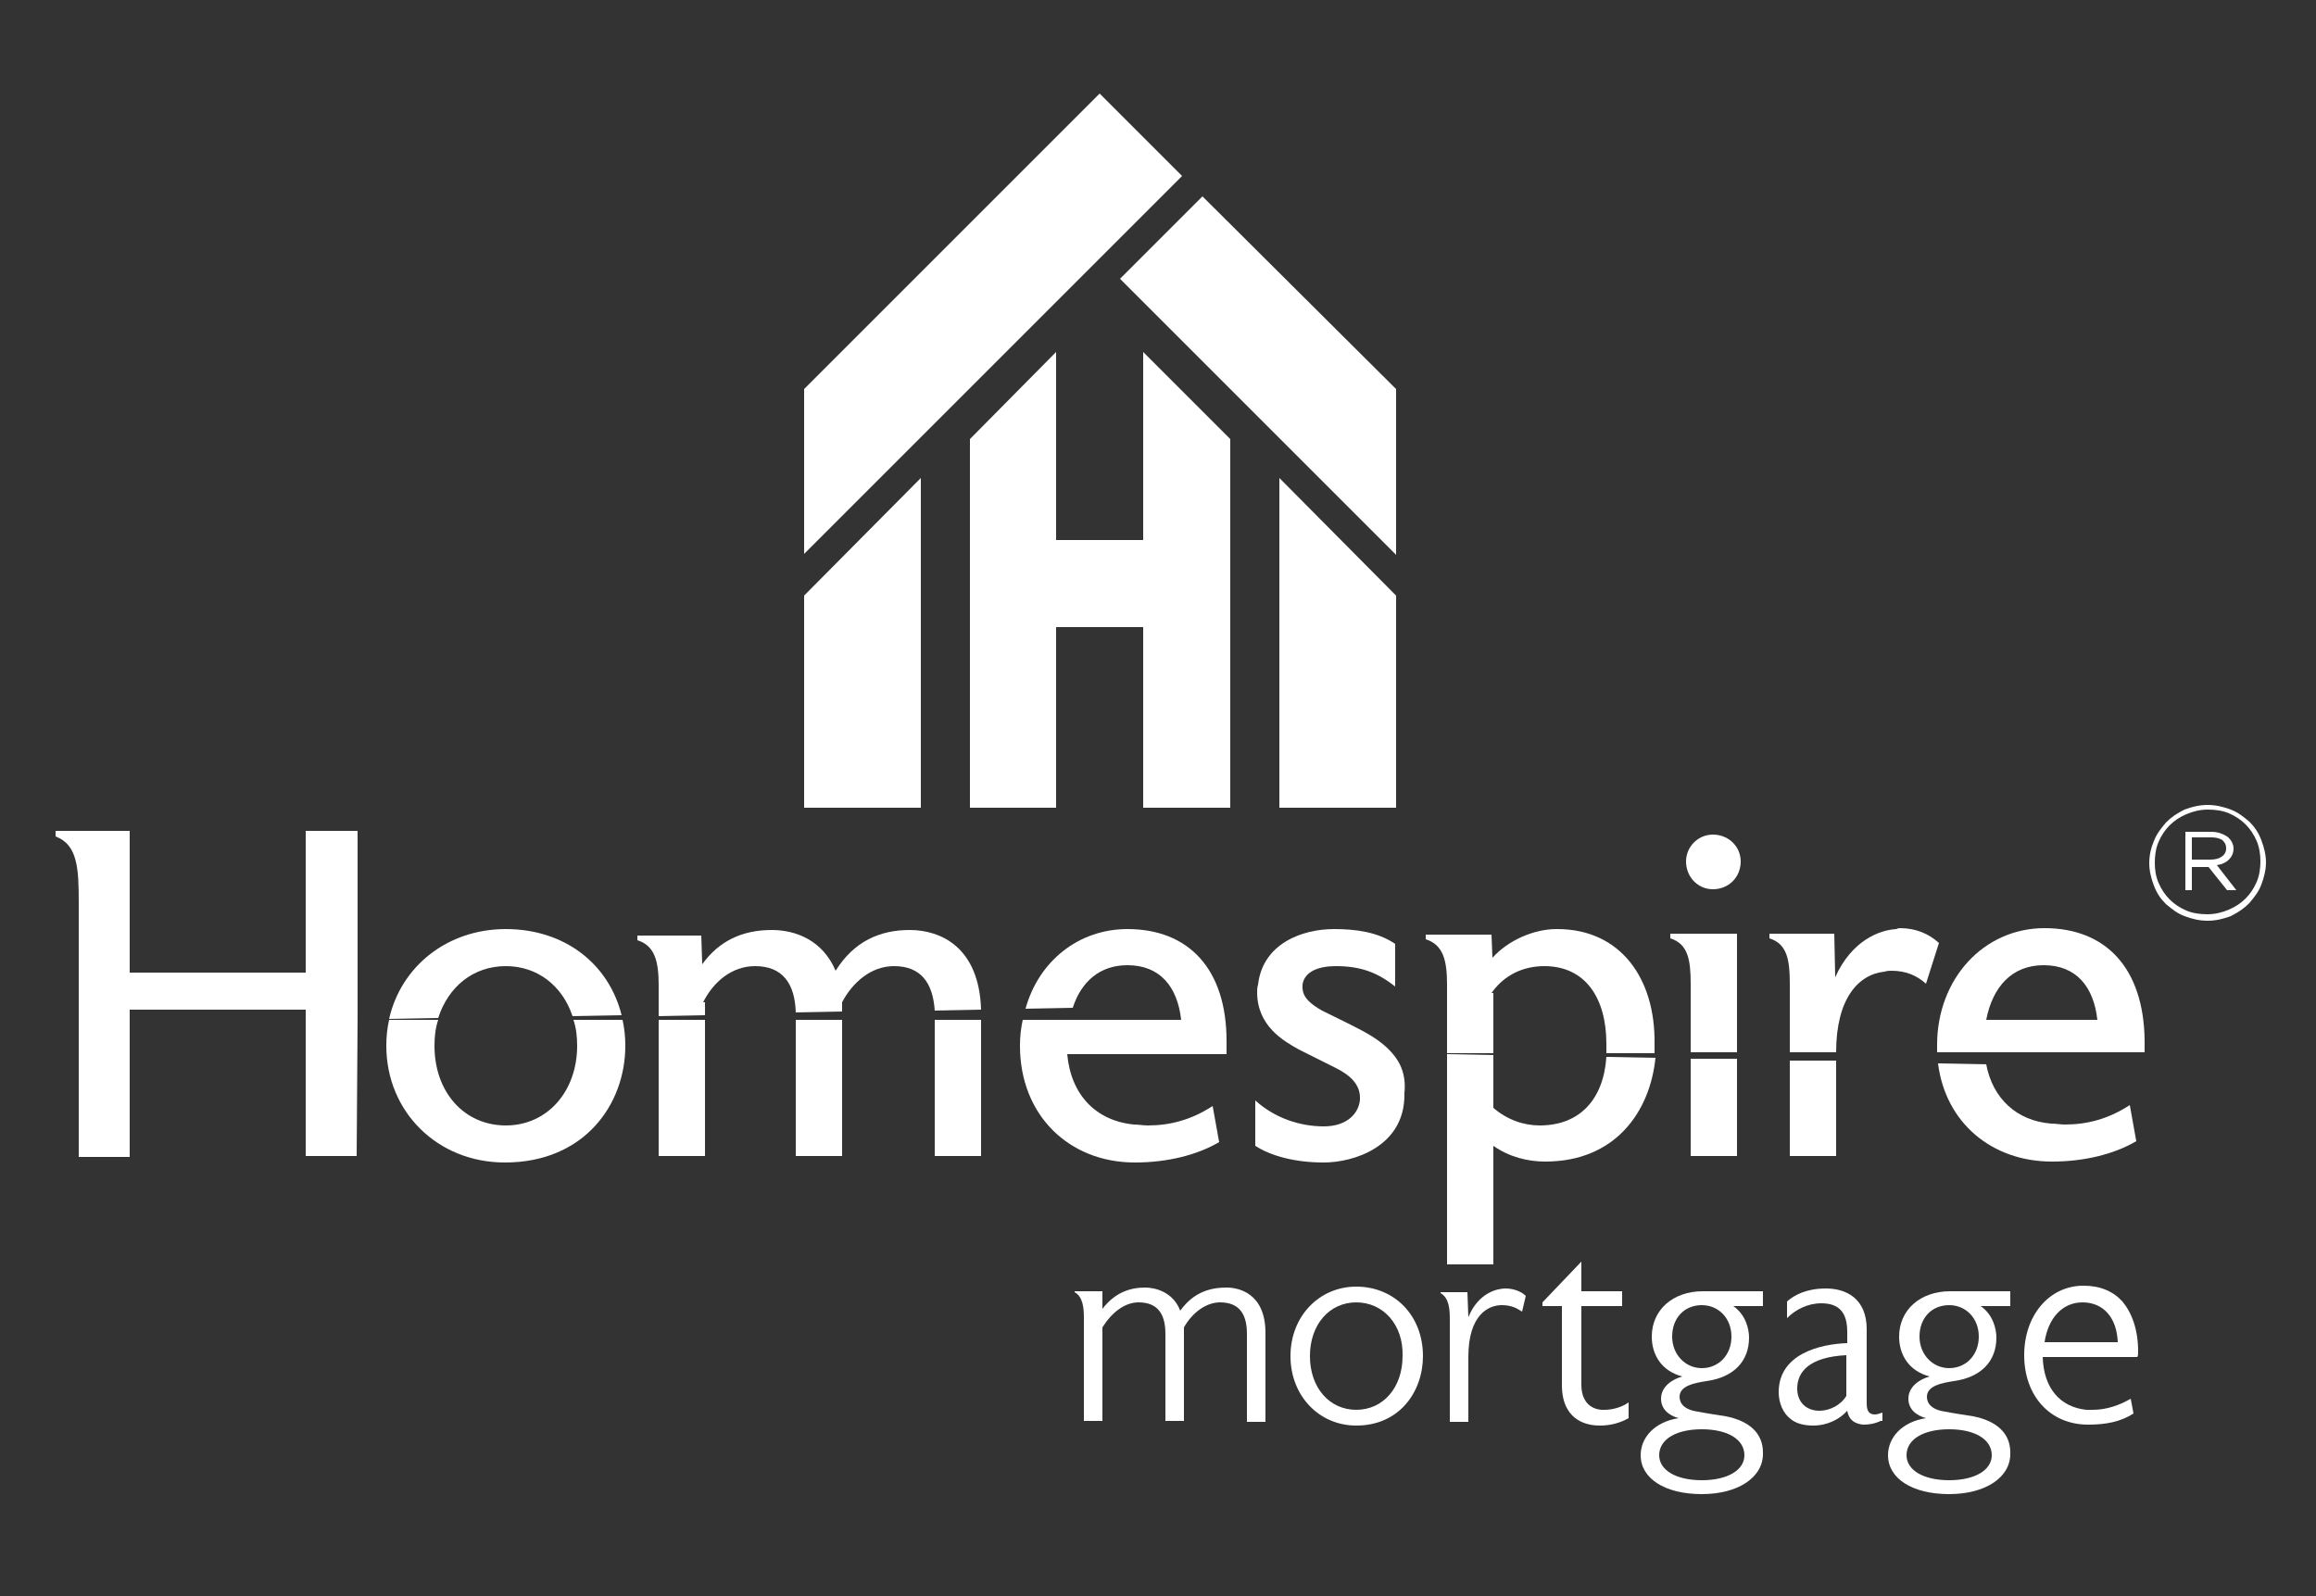
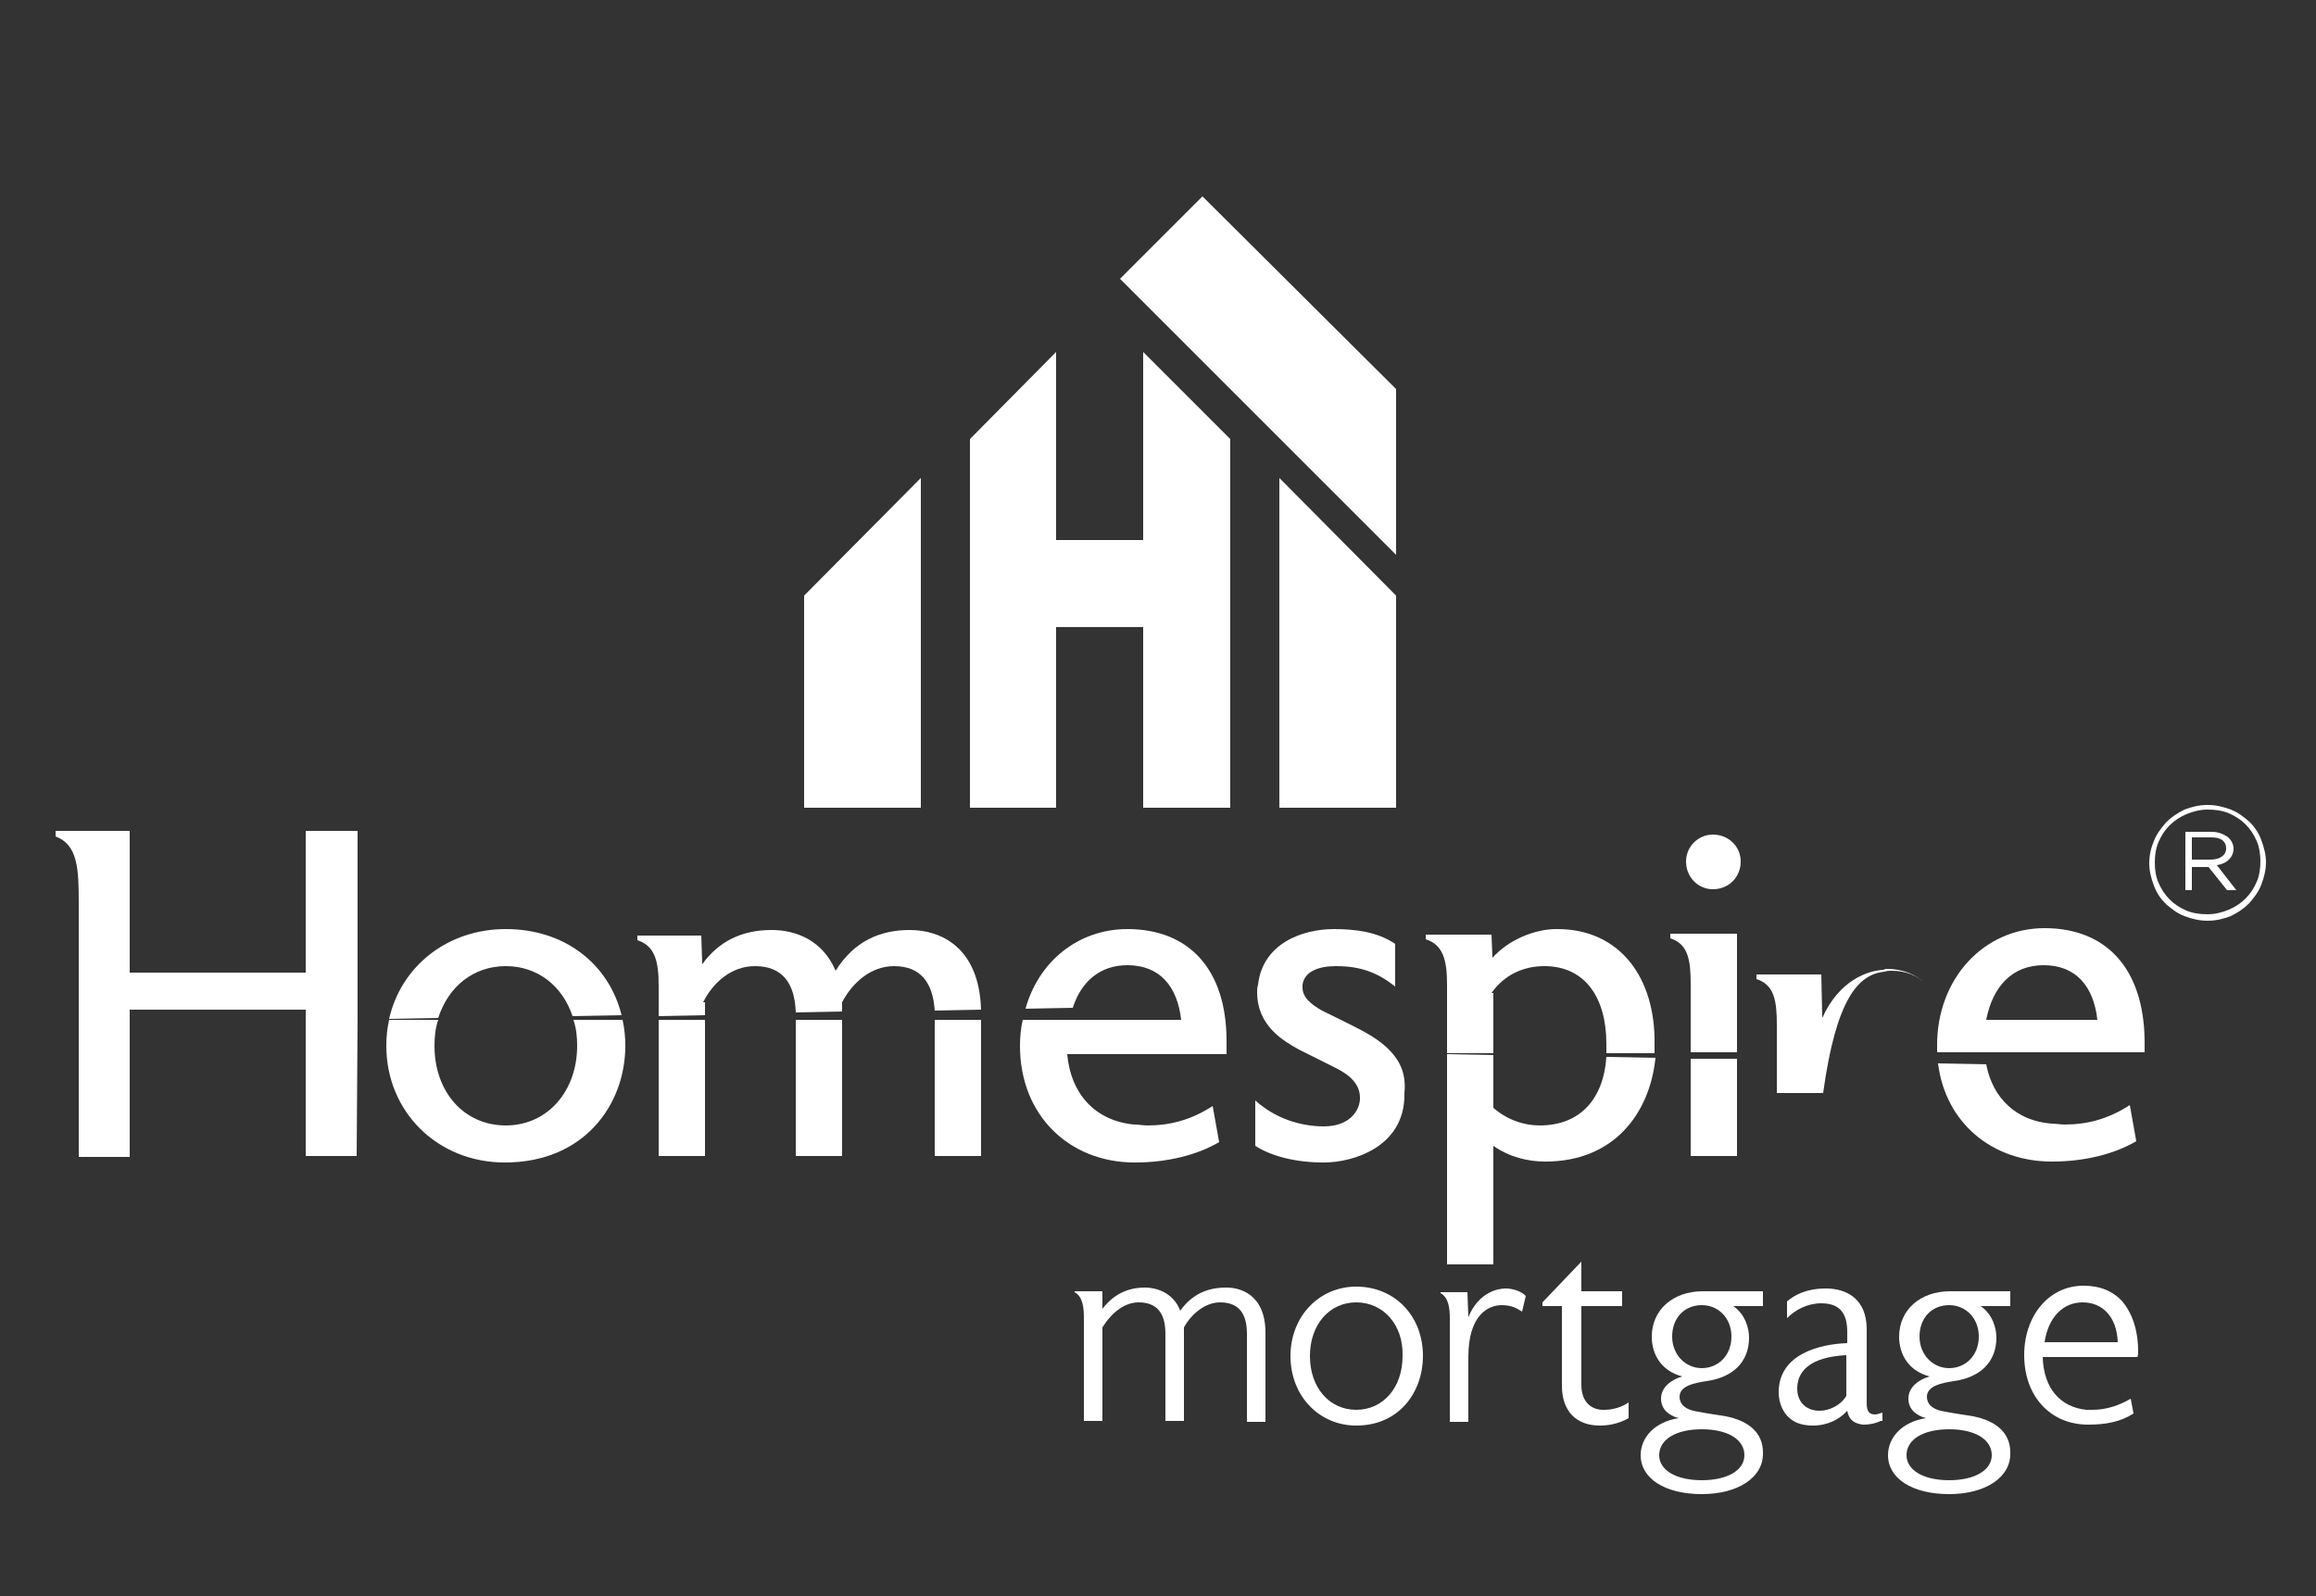
<svg xmlns="http://www.w3.org/2000/svg" version="1.1" id="Layer_1" x="0px" y="0px" viewBox="0 0 250 172.3" style="enable-background:new 0 0 250 172.3;" xml:space="preserve">
  <rect x="0" y="0" width="250" height="172.3" fill="#333333" stroke="none" />
  <style type="text/css">
	.st0{fill:#FFFFFF;}
</style>
  <g id="New">
    <g>
      <g id="mortgage">
        <path class="st0" d="M136.7,153.5h-2.1V144c0-2.1-0.8-3.4-2.9-3.4c-1.5,0-3,1.1-3.9,2.7c0,0.1,0,0.3,0,0.5v9.6h-2V144     c0-2.1-0.8-3.4-2.9-3.4c-1.5,0-2.9,1.1-3.9,2.7v10.1h-2v-11.1c0-1.1-0.1-2.3-1-2.8v-0.1h3v1.9c1.3-1.7,2.9-2.3,4.6-2.3     c1,0,3,0.4,3.8,2.5c1.5-2.1,3.4-2.5,5-2.5c1.3,0,4.2,0.6,4.2,4.9v9.6L136.7,153.5L136.7,153.5z" />
        <path class="st0" d="M146.4,153.9c-4,0-7.1-3.2-7.1-7.5s3.1-7.5,7.1-7.5c4.1,0,7.2,3.1,7.2,7.5     C153.6,150.2,151.1,153.9,146.4,153.9z M146.4,140.6c-2.9,0-5,2.4-5,5.8c0,3.4,2.1,5.8,5,5.8s5-2.4,5-5.8     C151.5,143,149.3,140.6,146.4,140.6z" />
        <path class="st0" d="M164.3,141.6c-0.6-0.4-1.2-0.7-2.2-0.7c-1.4,0-3.6,1-3.6,5.6v7h-2v-11.1c0-1.1-0.1-2.3-1-2.8v-0.1h2.9     l0.1,2.7c1.1-2.7,3.2-3.1,4-3.1c1,0,1.8,0.4,2.2,0.8L164.3,141.6z" />
        <path class="st0" d="M175.8,153.1c-0.9,0.5-1.9,0.8-3.1,0.8c-2.6,0-4.1-1.6-4.1-4.3V141h-2.1v-0.4l4.2-4.4v3.2h4.4v1.6h-4.4v8.5     c0,1.6,0.8,2.6,2.2,2.7h0.2h0.1c0.9,0,1.9-0.3,2.6-0.8L175.8,153.1L175.8,153.1z" />
        <path class="st0" d="M183.7,161.3c-4,0-6.6-1.7-6.6-4.2c0-1.9,1.5-3.6,4.1-4c-1.1-0.3-1.9-1-1.9-2.1c0-1.3,1.2-2.1,2.3-2.4     c-2.3-0.6-3.3-2.4-3.3-4.3c0-2.9,2.3-4.9,5.5-4.9h6.5v1.6h-3.2c1.3,0.9,1.7,2.4,1.7,3.4c0,2.6-1.7,4.3-4.6,4.7     c-1.3,0.2-2.9,0.5-2.9,1.7c0,0.7,0.5,1.4,2,1.6c1,0.2,2.4,0.4,3,0.5c2.5,0.5,4,1.8,4,3.9C190.4,159.5,187.6,161.3,183.7,161.3z      M183.7,154.3c-2.8,0-4.6,1.1-4.6,2.8c0,1.6,1.8,2.7,4.6,2.7s4.6-1.1,4.6-2.7C188.3,155.4,186.5,154.3,183.7,154.3z M183.7,140.9     c-1.9,0-3.2,1.4-3.2,3.4c0,1.9,1.4,3.4,3.2,3.4s3.2-1.4,3.2-3.4C186.9,142.3,185.5,140.9,183.7,140.9z" />
        <path class="st0" d="M203,153.4c-0.6,0.3-1.3,0.4-1.8,0.4c-0.1,0-0.1,0-0.1,0c-0.8-0.1-1.5-0.4-1.7-1.5c-0.8,0.9-2.1,1.6-3.7,1.6     c-0.9,0-1.8-0.2-2.4-0.7c-0.8-0.6-1.3-1.7-1.3-2.9c0-4.1,4.4-5.2,7.4-5.3v-1.2c0-1.9-0.7-3.1-2.8-3.1c-1.5,0-2.8,0.7-3.7,1.6     v-1.8c0.8-0.7,2.1-1.4,4.2-1.4c2.2,0,4.4,1.1,4.4,4.4v8c0,0.9,0.3,1.2,0.9,1.2c0.2,0,0.5-0.1,0.8-0.2v0.9H203z M199.3,146.3     c-4,0.2-5.3,1.8-5.3,3.6c0,1.5,1,2.4,2.4,2.4c1.1,0,2.3-0.6,2.9-1.6L199.3,146.3L199.3,146.3z" />
        <path class="st0" d="M210.4,161.3c-4,0-6.6-1.7-6.6-4.2c0-1.9,1.5-3.6,4.1-4c-1.1-0.3-1.9-1-1.9-2.1c0-1.3,1.2-2.1,2.3-2.4     c-2.3-0.6-3.3-2.4-3.3-4.3c0-2.9,2.3-4.9,5.5-4.9h6.5v1.6h-3.2c1.3,0.9,1.7,2.4,1.7,3.4c0,2.6-1.7,4.3-4.6,4.7     c-1.3,0.2-2.9,0.5-2.9,1.7c0,0.7,0.5,1.4,2,1.6c1,0.2,2.4,0.4,3,0.5c2.5,0.5,4,1.8,4,3.9C217.1,159.5,214.3,161.3,210.4,161.3z      M210.4,154.3c-2.8,0-4.6,1.1-4.6,2.8c0,1.6,1.8,2.7,4.6,2.7s4.6-1.1,4.6-2.7C215,155.4,213.2,154.3,210.4,154.3z M210.4,140.9     c-1.9,0-3.2,1.4-3.2,3.4c0,1.9,1.4,3.4,3.2,3.4s3.2-1.4,3.2-3.4C213.6,142.3,212.2,140.9,210.4,140.9z" />
        <path class="st0" d="M230.7,146.5h-10.2c0.1,3.4,1.9,5.4,4.7,5.7c0.2,0,0.4,0,0.7,0c1.5,0,2.9-0.5,4.1-1.2l0.3,1.6     c-1.4,0.9-3,1.2-4.9,1.2c-4.1,0-6.9-3.1-6.9-7.5c0-4.3,2.7-7.5,6.4-7.5c1.8,0,3.2,0.6,4.2,1.7c1,1.2,1.7,3,1.7,5.4     C230.8,146.2,230.8,146.4,230.7,146.5z M228.6,144.9c-0.1-2.7-1.6-4.3-3.8-4.3c-2.1,0-3.7,1.6-4.1,4.3H228.6z" />
      </g>
      <g id="spire">
        <path class="st0" d="M150.2,113.6c-0.9-1-2-1.7-3.1-2.3c-1.5-0.8-3.4-1.7-4.4-2.2c-1.2-0.7-2.1-1.4-2.1-2.5c0-0.1,0-0.2,0-0.3     c0.2-1.4,1.7-2,3.6-2c2.7,0,4.5,0.7,6.4,2.2v-4.6c-1.9-1.3-4.3-1.6-6.6-1.6c-3.5,0-7.7,1.6-8.2,6c-0.1,0.3-0.1,0.6-0.1,0.8     c0,3.7,2.9,5.3,4.5,6.2c1.6,0.8,3.2,1.6,4,2c1.6,0.8,2.6,1.8,2.6,3.2c0,0.1,0,0.1,0,0.2c-0.1,1.4-1.3,2.9-3.9,2.9     s-5.3-0.9-7.4-2.8v4.9c1.7,1.1,4.3,1.8,7.4,1.8c3.2,0,8.7-1.7,8.7-7.3V118C151.8,116.1,151.2,114.7,150.2,113.6h-4.5H150.2z" />
        <path class="st0" d="M166.2,121.5c-1.7,0-3.5-0.6-5-1.9v-5.7l-5-0.1v22.7h5v-12.8c1.7,1.2,3.7,1.7,5.6,1.7     c7.5,0,11.3-5.3,11.9-11.2l-5.3-0.1C173.1,118.6,170.6,121.5,166.2,121.5z" />
        <path class="st0" d="M161,107.2c1.4-2,3.5-2.9,5.7-2.9c4.4,0,6.7,3.4,6.7,8.4v0.2c0,0.3,0,0.5,0,0.8h5.2c0-0.3,0-0.7,0-1     c0.1-7.1-3.7-12.4-10.5-12.4H168c-2.4,0-5.2,1.2-6.9,3.1l-0.1-2.5h-7.1v0.5c1.9,0.6,2.3,2.3,2.3,4.9v7.4h5v-6.5H161z" />
        <path class="st0" d="M187.5,100.8h-7.2v0.5c1.9,0.6,2.2,2.3,2.2,4.9v7.4h5V100.8z" />
        <path class="st0" d="M184.9,96c1.7,0,3-1.3,3-3c0-1.6-1.3-2.9-3-2.9c-1.6,0-2.9,1.3-2.9,2.9C182,94.7,183.3,96,184.9,96z" />
        <polygon class="st0" points="182.5,124.8 187.5,124.8 187.5,114.3 182.5,114.3    " />
-         <path class="st0" d="M203.4,104.9c0.3-0.1,0.6-0.1,0.8-0.1c1.5,0,2.7,0.5,3.7,1.4l1.4-4.4c-1.1-1-2.5-1.6-4.2-1.6     c-0.1,0-0.2,0-0.4,0.1c-1.8,0.1-4.8,1.2-6.6,5.2l-0.1-4.7h-7v0.5c1.9,0.6,2.2,2.3,2.2,4.9v7.4h5     C198.2,107.8,200.6,105.2,203.4,104.9z" />
-         <polygon class="st0" points="193.2,124.8 198.2,124.8 198.2,114.5 193.2,114.5    " />
+         <path class="st0" d="M203.4,104.9c0.3-0.1,0.6-0.1,0.8-0.1c1.5,0,2.7,0.5,3.7,1.4c-1.1-1-2.5-1.6-4.2-1.6     c-0.1,0-0.2,0-0.4,0.1c-1.8,0.1-4.8,1.2-6.6,5.2l-0.1-4.7h-7v0.5c1.9,0.6,2.2,2.3,2.2,4.9v7.4h5     C198.2,107.8,200.6,105.2,203.4,104.9z" />
        <g>
          <path class="st0" d="M221.5,125.4c3.5,0,6.7-0.8,9.1-2.2l-0.7-3.9c-2.3,1.5-4.6,2.1-7,2.1c-0.5,0-1-0.1-1.5-0.1      c-3.7-0.3-6.3-2.7-7-6.4l-5.2-0.1C210,121.2,215,125.4,221.5,125.4z" />
          <path class="st0" d="M220.7,100.2c-6.6,0-11.6,5.5-11.6,12.6c0,0.3,0,0.5,0,0.8h5.2l0,0h17.2c0-0.5,0-0.9,0-1.3      C231.4,104.5,227.3,100.2,220.7,100.2z M214.4,110.1c0.7-3.6,2.8-5.9,6.2-5.9c3.5,0,5.4,2.3,5.8,5.9H214.4z" />
        </g>
      </g>
      <g id="Home">
        <path class="st0" d="M38.6,110V89.7H33V105H14V89.7H6v0.6c2.4,0.9,2.5,3.5,2.5,7.2v27.4H14V109h19v15.8h5.5L38.6,110h-3.2H38.6z" />
        <path class="st0" d="M54.6,104.3c3.4,0,6.1,2.1,7.2,5.4l5.3-0.1c-1.4-5.6-6.2-9.3-12.5-9.3s-11.3,4-12.6,9.7l5.3-0.1     C48.4,106.5,51.1,104.3,54.6,104.3z" />
        <path class="st0" d="M62.3,112.9c0,4.9-3.2,8.6-7.7,8.6s-7.7-3.6-7.7-8.6c0-1,0.1-1.9,0.4-2.8H42c-0.2,0.9-0.3,1.8-0.3,2.8     c0,7.1,5.5,12.6,12.8,12.6c8.6,0,13-6.3,13-12.6c0-1-0.1-1.9-0.3-2.8h-5.3C62.2,111,62.3,111.9,62.3,112.9z" />
        <path class="st0" d="M75.9,108.2c1.1-2.2,3.1-3.9,5.6-3.9c3,0,4.3,1.9,4.4,5l5-0.1c0-0.4,0-0.7,0-1c1.1-2.1,3.1-3.9,5.6-3.9     c2.9,0,4.2,1.8,4.4,4.8l5-0.1c-0.2-6.7-4.3-8.6-7.7-8.6c-3.2,0-6,1.2-8,4.4c-1.4-3.3-4.3-4.4-6.9-4.4c-3.2,0-5.7,1.2-7.5,3.7     l-0.1-3.1h-6.9v0.5c1.9,0.6,2.3,2.3,2.3,4.9v3.3l5-0.1v-1.4C76.1,108.2,75.9,108.2,75.9,108.2z" />
        <rect x="100.9" y="110.1" class="st0" width="5" height="14.7" />
        <rect x="71.1" y="110.1" class="st0" width="5" height="14.7" />
        <rect x="85.9" y="110.1" class="st0" width="5" height="14.7" />
        <path class="st0" d="M132.4,112.4c0-7.8-4.1-12.1-10.7-12.1c-5.3,0-9.6,3.5-11,8.6l5.1-0.1c0.9-2.8,2.9-4.6,5.9-4.6     c3.5,0,5.4,2.3,5.8,5.9h-12l0,0h-5.1c-0.2,0.9-0.3,1.8-0.3,2.8c0,7.5,5.3,12.6,12.4,12.6c3.5,0,6.7-0.8,9.1-2.2l-0.7-3.9     c-2.3,1.5-4.6,2.1-7,2.1c-0.5,0-1-0.1-1.5-0.1c-4.1-0.4-6.8-3.2-7.2-7.6h17.2C132.4,113.2,132.4,112.8,132.4,112.4z" />
      </g>
    </g>
    <g>
      <polygon class="st0" points="86.8,87.2 86.8,64.3 99.4,51.6 99.4,87.2   " />
      <polygon class="st0" points="150.7,87.2 150.7,64.3 138.1,51.6 138.1,87.2   " />
-       <polygon class="st0" points="86.8,59.8 86.8,42 118.7,10.1 127.6,19   " />
      <polygon class="st0" points="120.9,30.1 129.8,21.2 150.7,42 150.7,59.9   " />
      <polygon class="st0" points="123.4,38 123.4,58.3 114,58.3 114,38 104.7,47.4 104.7,87.2 114,87.2 114,67.7 123.4,67.7     123.4,87.2 132.8,87.2 132.8,47.4   " />
    </g>
  </g>
  <g id="Layer_2_1_">
</g>
  <g>
    <path class="st0" d="M244.1,95.5c-0.3,0.8-0.8,1.4-1.3,2c-0.6,0.6-1.2,1-2,1.4c-0.8,0.3-1.6,0.5-2.5,0.5s-1.7-0.2-2.5-0.5   s-1.4-0.8-2-1.3c-0.6-0.6-1-1.2-1.3-2S232,94,232,93.2c0-0.9,0.2-1.7,0.5-2.4c0.3-0.8,0.8-1.4,1.3-2c0.6-0.6,1.2-1,2-1.4   c0.8-0.3,1.6-0.5,2.5-0.5s1.7,0.2,2.5,0.5s1.4,0.8,2,1.3c0.6,0.6,1,1.2,1.3,2s0.5,1.6,0.5,2.4S244.4,94.7,244.1,95.5z M243.6,90.8   c-0.3-0.7-0.7-1.3-1.2-1.8s-1.1-0.9-1.8-1.2c-0.7-0.3-1.5-0.4-2.3-0.4s-1.6,0.2-2.3,0.5s-1.3,0.7-1.8,1.2s-0.9,1.1-1.2,1.8   s-0.4,1.5-0.4,2.2c0,0.8,0.1,1.5,0.4,2.2c0.3,0.7,0.7,1.3,1.2,1.8s1.1,0.9,1.8,1.2c0.7,0.3,1.5,0.4,2.3,0.4s1.6-0.2,2.3-0.5   s1.3-0.7,1.8-1.2s0.9-1.1,1.2-1.8c0.3-0.7,0.4-1.5,0.4-2.2S243.9,91.5,243.6,90.8z M240.6,92.8c-0.3,0.3-0.7,0.5-1.3,0.6l2.1,2.7   h-1l-2-2.5h-1.8v2.5h-0.7v-6.3h2.8c0.7,0,1.2,0.2,1.7,0.5c0.4,0.3,0.7,0.8,0.7,1.3S240.9,92.5,240.6,92.8z M239.9,90.7   c-0.3-0.2-0.7-0.3-1.2-0.3h-2.1v2.4h2c0.5,0,0.9-0.1,1.2-0.3c0.3-0.2,0.5-0.5,0.5-0.9C240.3,91.2,240.2,91,239.9,90.7z" />
  </g>
</svg>